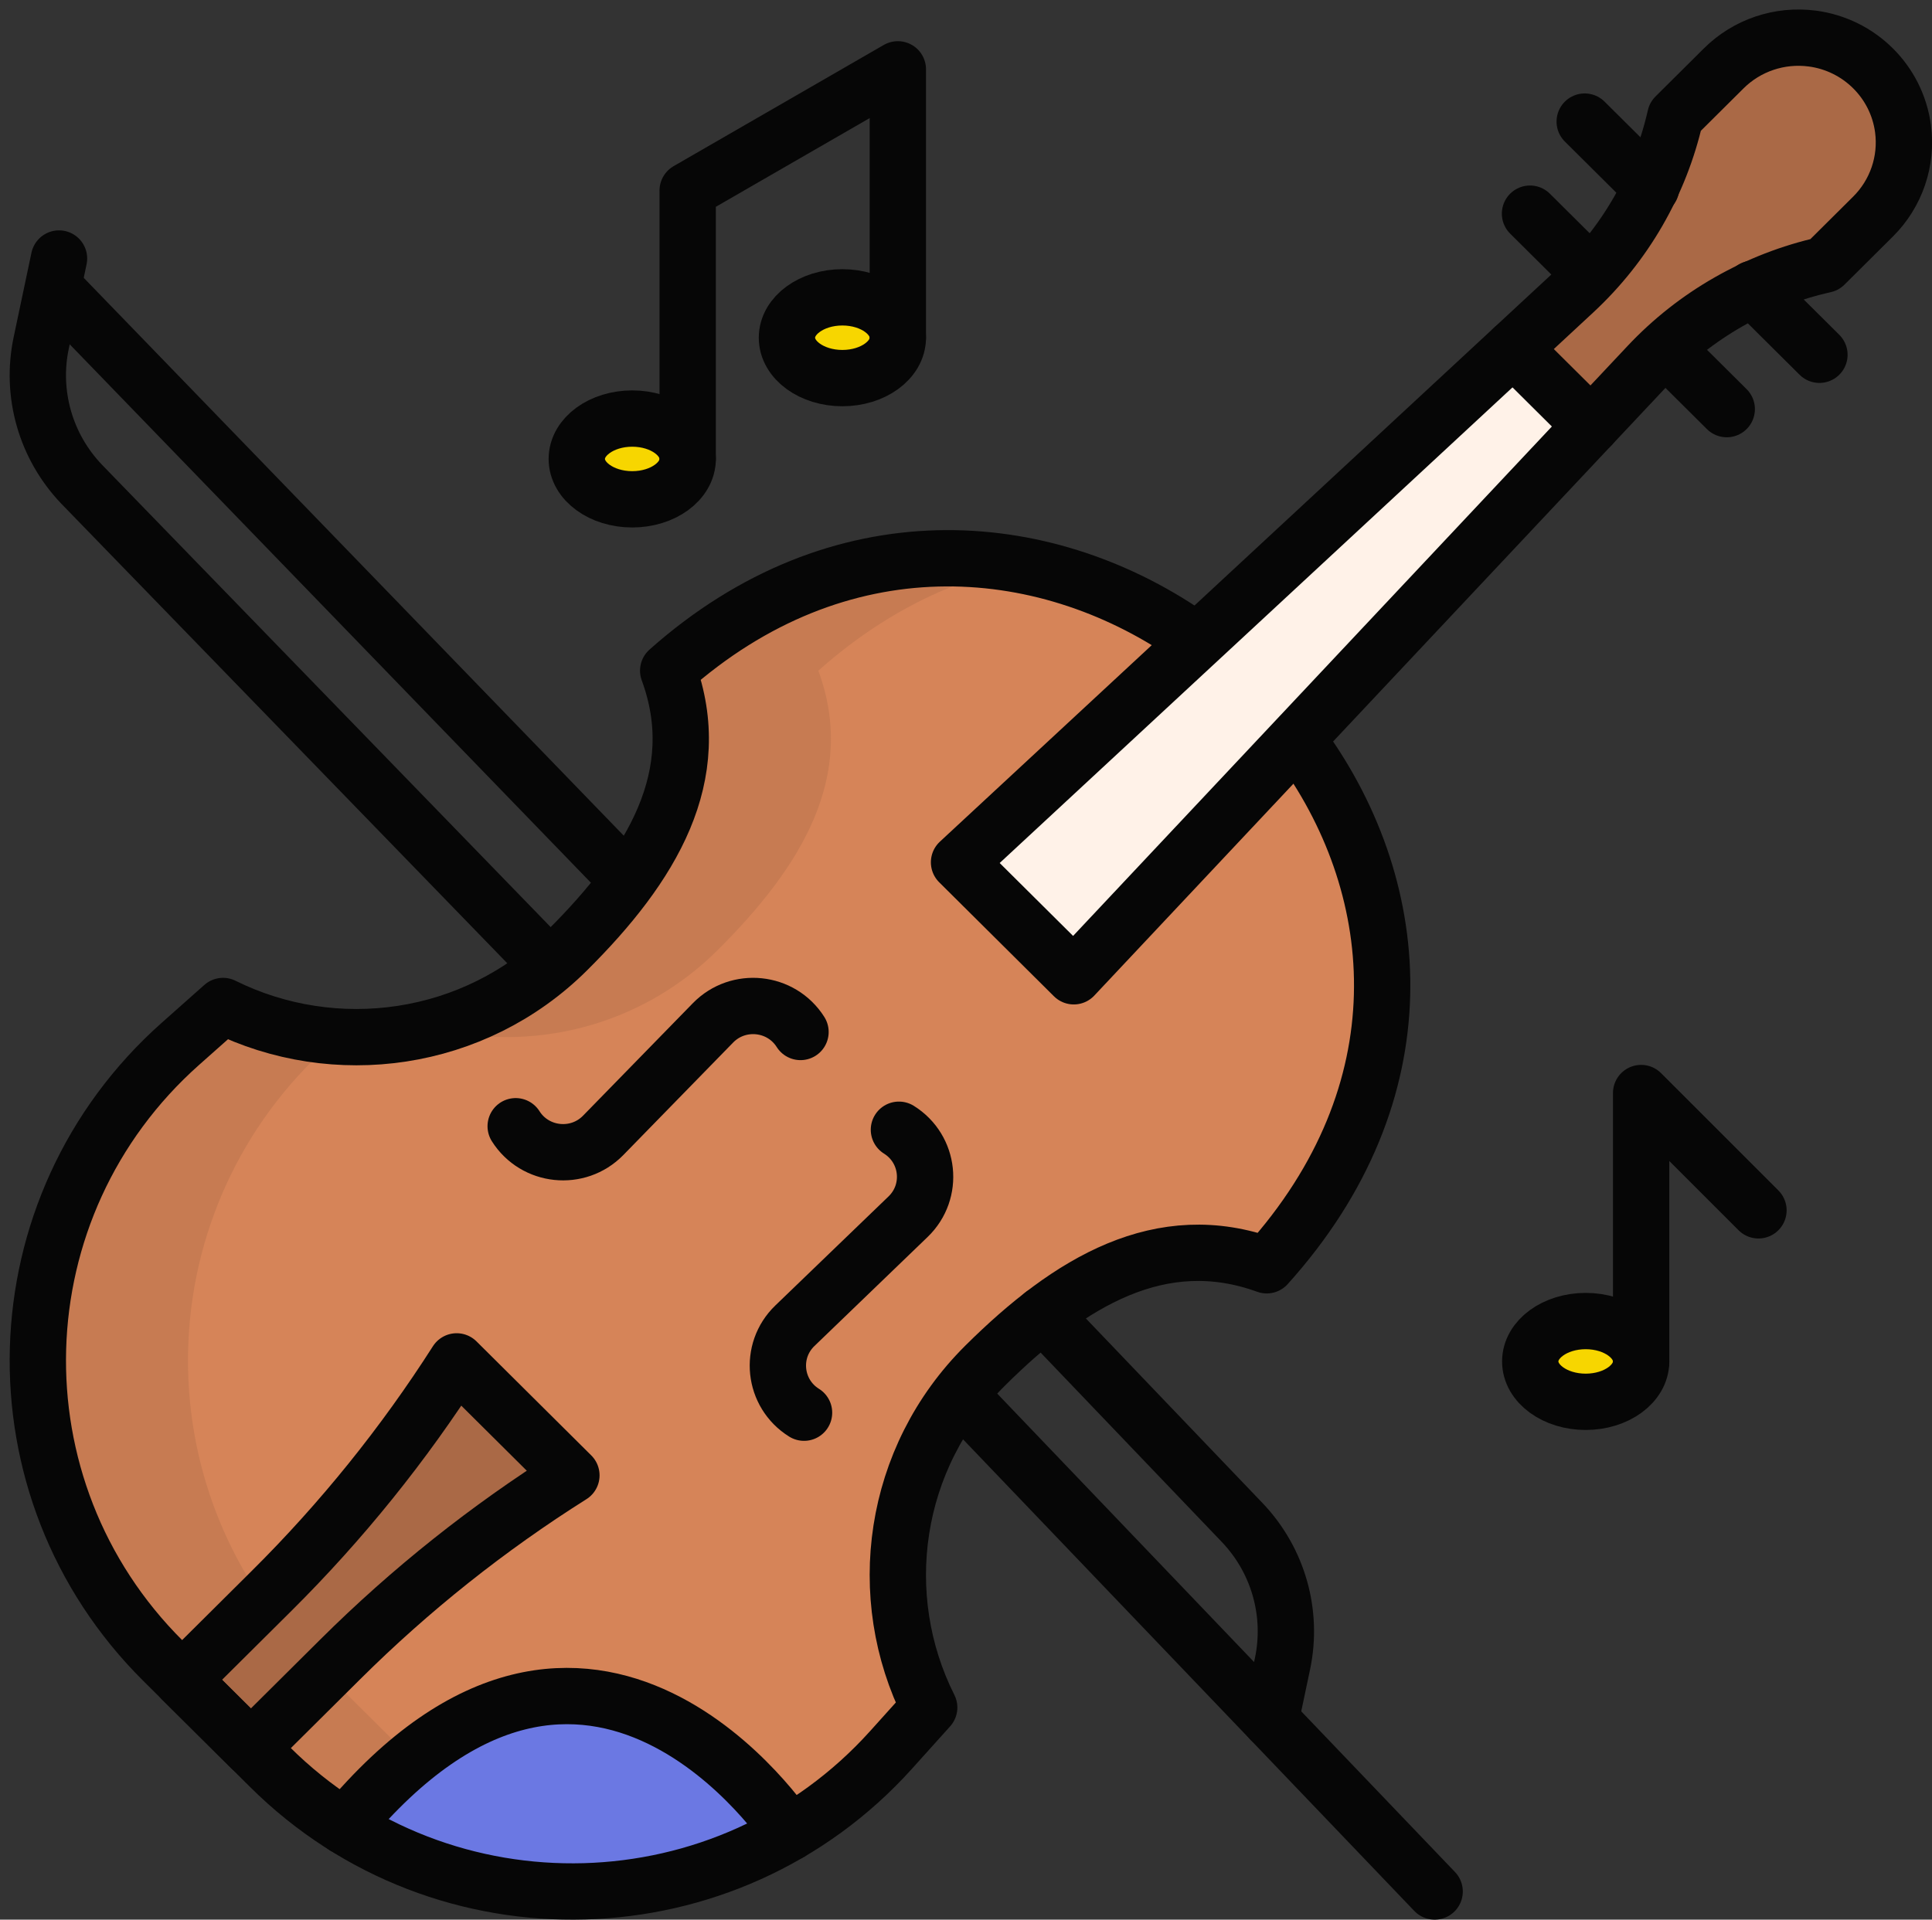
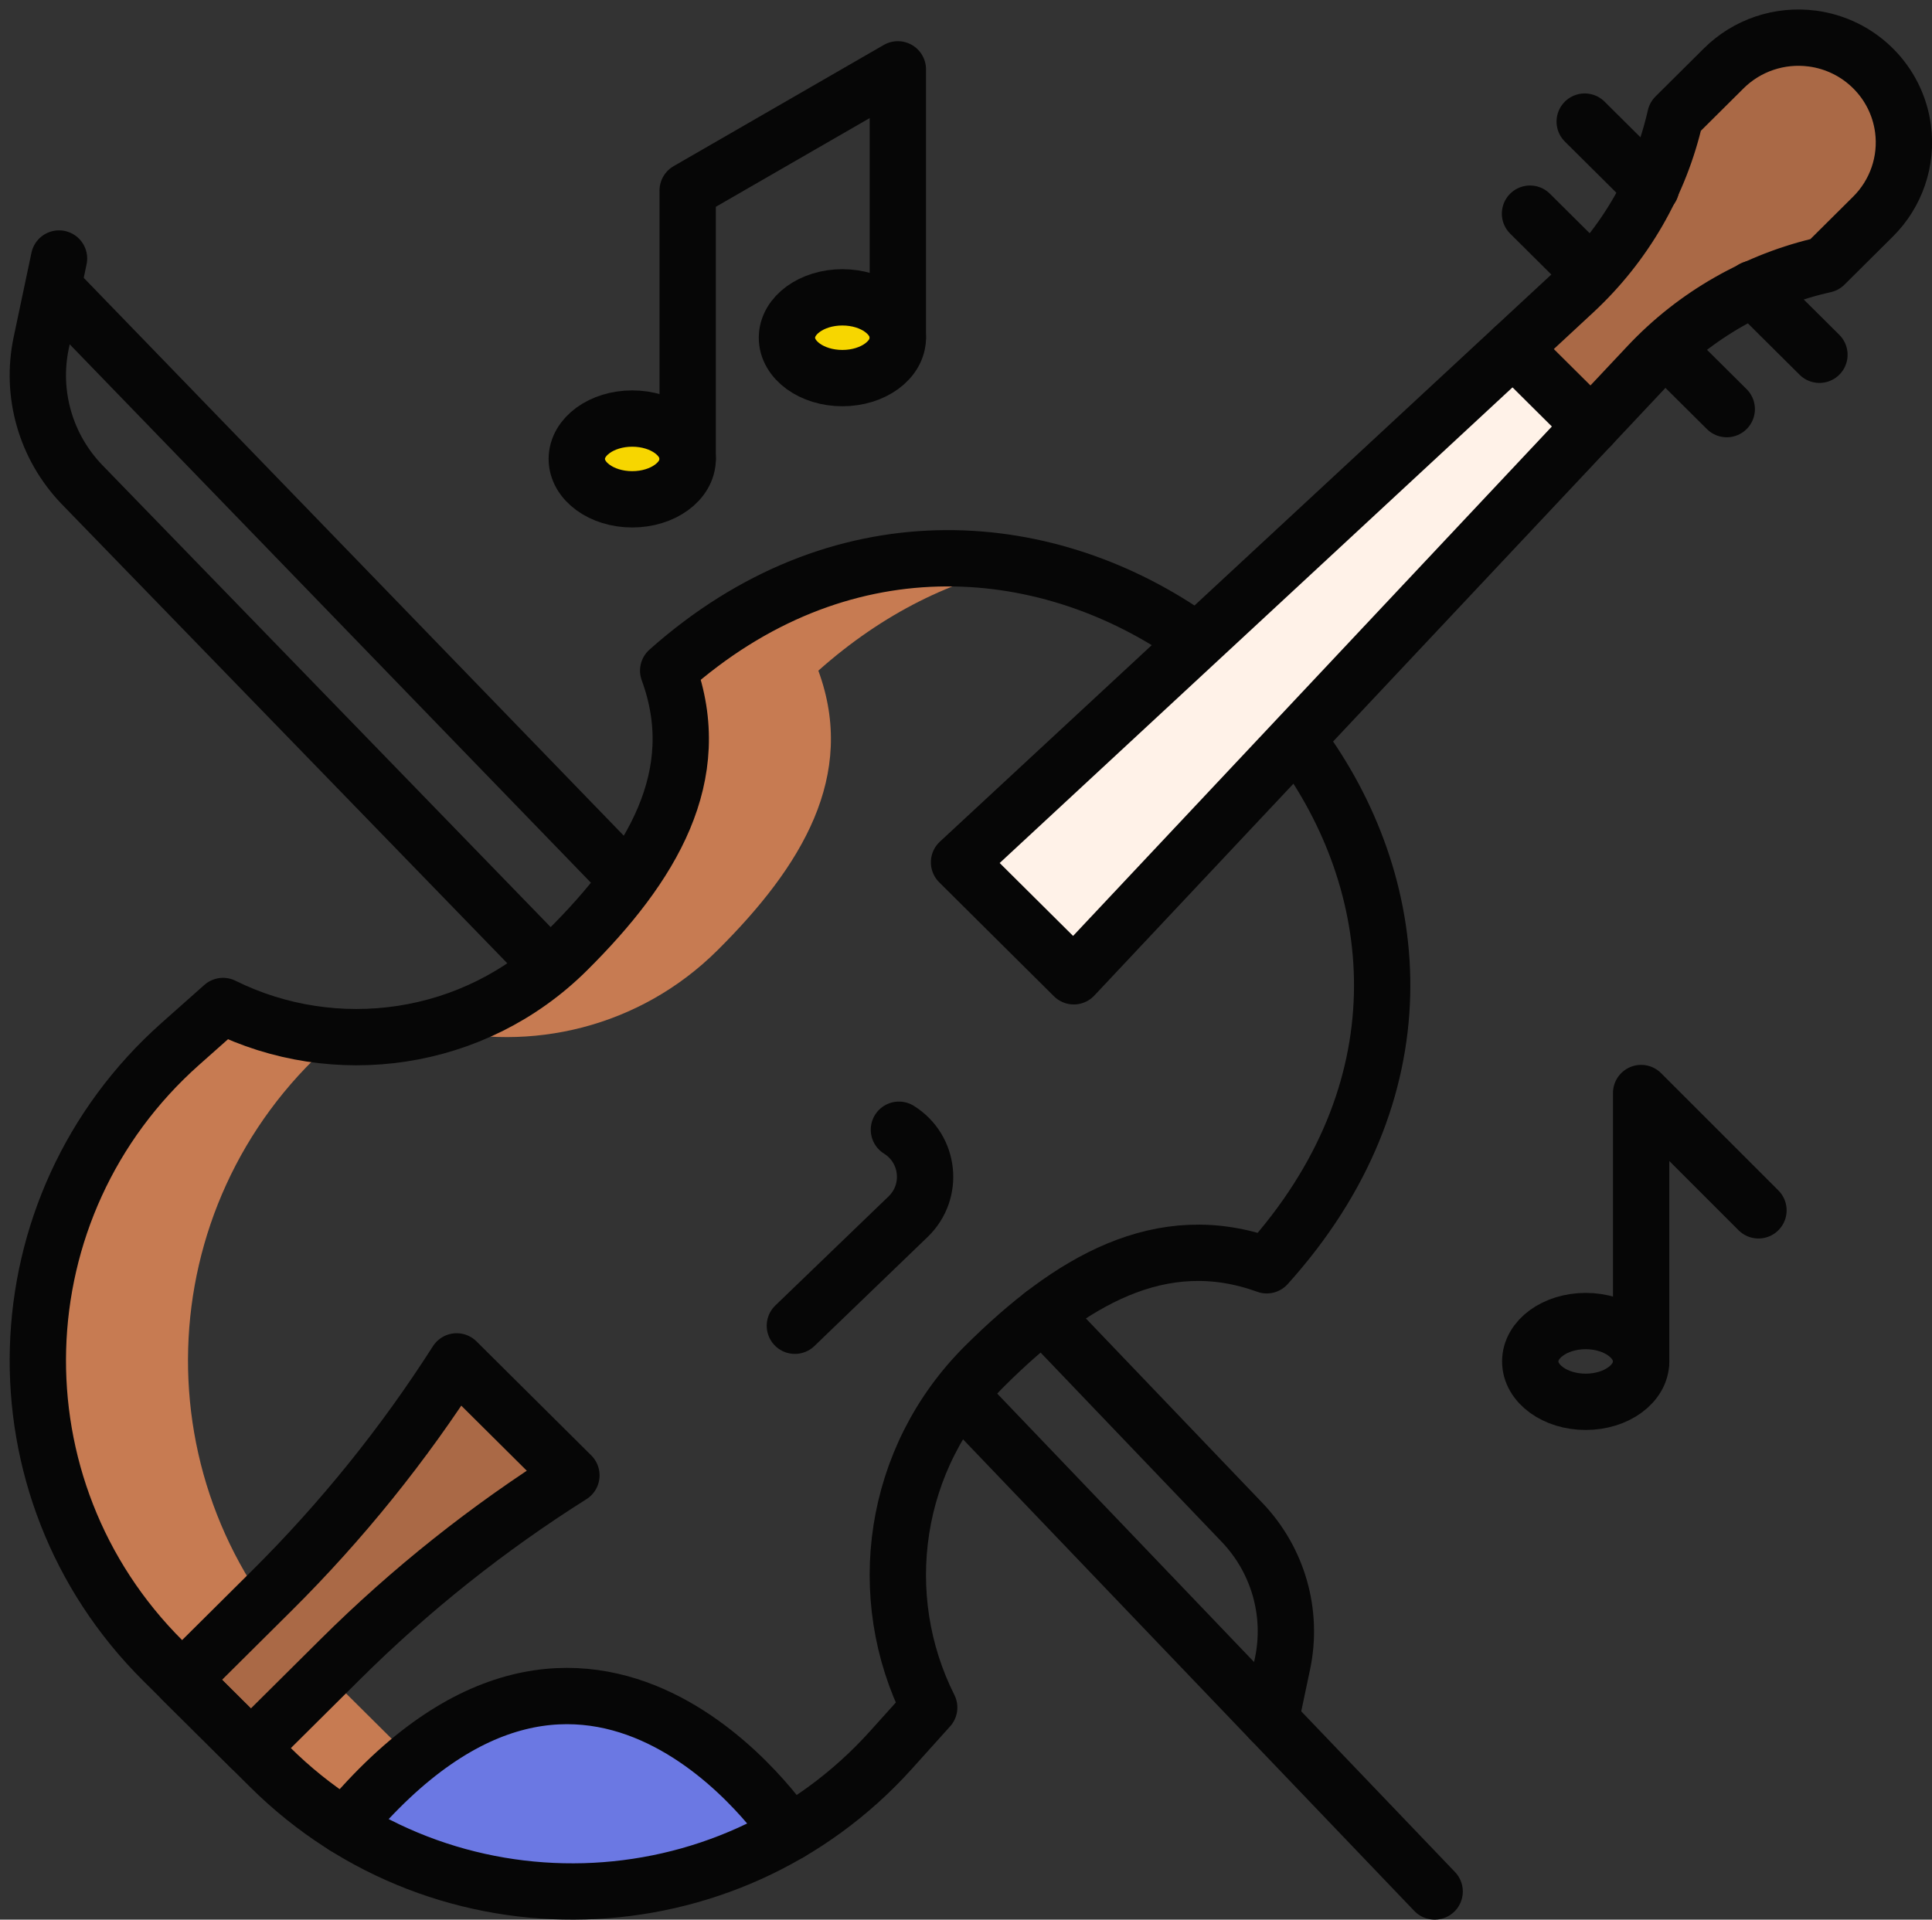
<svg xmlns="http://www.w3.org/2000/svg" width="45.28" height="45" version="1.1" viewBox="0 0 45.28 45">
  <rect x="0" y="0" width="45.28" height="45" fill="#333333" stroke="none" />
  <g transform="translate(-99.748 -143.14)">
    <g transform="matrix(-.088 0 0 -.088 145.03 188.14)">
      <g transform="translate(167.42 312.06)">
-         <path d="m0 0c-27.198-38.116-31.865-91.533 9.78-137.75 28.132 10.21 52.428-4.301 75.001-26.729 24.801-24.644 29.752-61.52 14.897-91.072l10.122-11.254c43.581-48.46 119.19-50.568 165.44-4.614l28.478 28.296c46.248 45.954 44.126 121.08-4.644 164.39l-11.326 10.056c-29.742-14.759-66.854-9.84-91.656 14.804-22.572 22.428-37.176 46.57-26.9 74.522-45.496 40.466-99.584 36.115-138.42 9.507z" fill="#d68458" />
-       </g>
+         </g>
      <g transform="translate(296.62 332.71)">
        <path d="m0 0c-10.275-27.952 4.329-52.094 26.901-74.522 20.637-20.506 49.796-27.342 76.142-20.56-13.24 3.41-25.77 10.252-36.142 20.56-22.572 22.428-37.176 46.57-26.901 74.522-30.073 26.749-63.899 33.91-94.595 28.01 18.567-3.633 37.208-12.545 54.595-28.01" fill="#c77b52" />
      </g>
      <g transform="translate(466.5 233.33)">
        <path d="m0 0-11.326 10.057c-9.716-4.822-20.219-7.529-30.822-8.149l2.148-1.908c48.77-43.304 50.893-118.44 4.644-164.39l-28.478-28.296c-17.173-17.064-38.396-27.494-60.523-31.392 35.294-6.221 73.079 4.123 100.52 31.392l28.478 28.296c46.249 45.954 44.126 121.08-4.644 164.39" fill="#c77b52" />
      </g>
      <g transform="translate(466.07 63.893)">
        <path d="m0 0-18.319-18.203-23.868 23.715c-18.627 18.509-39.251 34.923-61.497 48.944l30.559 30.365v-1e-3c14.111-22.104 30.63-42.596 49.258-61.105z" fill="#aa6946" />
      </g>
      <g transform="translate(305.25 22.597)">
        <path d="M 0,0 C 36.652,-21.01 82.811,-20.175 118.819,3.063 58.579,74.607 7.67,10.57 0,0" fill="#6b78e3" />
      </g>
      <g transform="translate(259.15 281.65)">
        <path d="m0 0-147.59 136.92-18.549-2.078-2.184-18.599 137.76-146.61z" fill="#fff2e8" />
      </g>
      <g transform="translate(95.334 433.63)">
        <path d="m0 0c-13.503 12.527-22.897 28.804-26.96 46.711l-12.897 12.816c-6.178 6.138-14.876 9.072-23.538 7.94-12.614-1.648-22.54-11.511-24.199-24.045-1.139-8.606 1.814-17.249 7.991-23.387l12.898-12.816c18.022-4.036 34.403-13.371 47.011-26.788l15.183-16.159 20.733 20.678z" fill="#aa6946" />
      </g>
      <g transform="matrix(-1 0 0 1 77.488 148.7)">
-         <path d="m0 0c0-5.941-6.611-10.757-14.767-10.757s-14.767 4.816-14.767 10.757 6.611 10.757 14.767 10.757 14.767-4.816 14.767-10.757" fill="#f7d600" />
-       </g>
+         </g>
      <g transform="matrix(-1 0 0 1 331.42 389.11)">
        <path d="m0 0c0-5.941-6.612-10.757-14.767-10.757-8.156 0-14.768 4.816-14.768 10.757s6.612 10.757 14.768 10.757c8.155 0 14.767-4.816 14.767-10.757" fill="#f7d600" />
      </g>
      <g transform="matrix(-1 0 0 1 275.45 421.4)">
        <path d="m0 0c0-5.941-6.612-10.757-14.768-10.757-8.155 0-14.767 4.816-14.767 10.757s6.612 10.757 14.767 10.757c8.156 0 14.768-4.816 14.768-10.757" fill="#f7d600" />
      </g>
      <g transform="translate(167.42 312.06)">
        <path d="m0 0c-27.198-38.116-31.865-91.533 9.78-137.75 28.132 10.21 52.428-4.301 75.001-26.729 24.801-24.644 29.752-61.52 14.897-91.072l10.122-11.254c43.581-48.46 119.19-50.568 165.44-4.614l28.478 28.296c46.248 45.954 44.126 121.08-4.644 164.39l-11.326 10.056c-29.742-14.759-66.854-9.84-91.656 14.804-22.572 22.428-37.176 46.57-26.9 74.522-45.496 40.466-99.584 36.115-138.42 9.507" fill="none" stroke="#060606" stroke-linecap="round" stroke-linejoin="round" stroke-miterlimit="10" stroke-width="15" />
      </g>
      <g transform="translate(466.07 63.893)">
        <path d="m0 0-18.319-18.203-23.868 23.715c-18.627 18.509-39.251 34.923-61.497 48.944l30.559 30.365v-1e-3c14.111-22.104 30.63-42.596 49.258-61.105z" fill="none" stroke="#060606" stroke-linecap="round" stroke-linejoin="round" stroke-miterlimit="10" stroke-width="15" />
      </g>
      <g transform="translate(304.25 23.175)">
        <path d="m0 0s52.792 80.756 118.51 1.664" fill="none" stroke="#060606" stroke-linecap="round" stroke-linejoin="round" stroke-miterlimit="10" stroke-width="15" />
      </g>
      <g transform="translate(275.16 210.42)">
-         <path d="m0 0v0c-8.178-5.107-9.377-16.479-2.443-23.161l30.154-29.054c6.935-6.681 5.735-18.053-2.443-23.16" fill="none" stroke="#060606" stroke-linecap="round" stroke-linejoin="round" stroke-miterlimit="10" stroke-width="15" />
+         <path d="m0 0v0c-8.178-5.107-9.377-16.479-2.443-23.161l30.154-29.054" fill="none" stroke="#060606" stroke-linecap="round" stroke-linejoin="round" stroke-miterlimit="10" stroke-width="15" />
      </g>
      <g transform="translate(301.37 236.46)">
-         <path d="m0 0v0c5.141 8.126 16.585 9.318 23.309 2.428l29.241-29.962c6.724-6.89 18.168-5.699 23.309 2.428" fill="none" stroke="#060606" stroke-linecap="round" stroke-linejoin="round" stroke-miterlimit="10" stroke-width="15" />
-       </g>
+         </g>
      <g transform="translate(31.94 501.1)">
        <path d="m0 0v0c-12.614-1.648-22.54-11.511-24.199-24.045-1.139-8.606 1.814-17.249 7.991-23.388l12.898-12.815c18.022-4.037 34.403-13.371 47.011-26.788l152.95-162.77 30.56 30.365-163.81 151.97c-13.503 12.527-22.897 28.804-26.96 46.711l-12.897 12.816c-6.178 6.137-14.876 9.072-23.538 7.94z" fill="none" stroke="#060606" stroke-linecap="round" stroke-linejoin="round" stroke-miterlimit="10" stroke-width="15" />
      </g>
      <g transform="translate(90.8 397.93)">
        <path d="m0 0 20.771 20.639" fill="none" stroke="#060606" stroke-linecap="round" stroke-linejoin="round" stroke-miterlimit="10" stroke-width="15" />
      </g>
      <g transform="translate(74.811 461.38)">
        <path d="m0 0 17.705 17.592" fill="none" stroke="#060606" stroke-linecap="round" stroke-linejoin="round" stroke-miterlimit="10" stroke-width="15" />
      </g>
      <g transform="translate(91.174 438.64)">
        <path d="m0 0 15.91 15.808" fill="none" stroke="#060606" stroke-linecap="round" stroke-linejoin="round" stroke-miterlimit="10" stroke-width="15" />
      </g>
      <g transform="translate(47.709 434.45)">
        <path d="m0 0-17.706-17.592" fill="none" stroke="#060606" stroke-linecap="round" stroke-linejoin="round" stroke-miterlimit="10" stroke-width="15" />
      </g>
      <g transform="translate(70.596 418.19)">
        <path d="m0 0-15.91-15.809" fill="none" stroke="#060606" stroke-linecap="round" stroke-linejoin="round" stroke-miterlimit="10" stroke-width="15" />
      </g>
      <g transform="translate(369.32 255.08)">
        <path d="m0 0 123.5 127.29c9.603 10.037 13.628 24.107 10.771 37.65l-4.742 22.481" fill="none" stroke="#060606" stroke-linecap="round" stroke-linejoin="round" stroke-miterlimit="10" stroke-width="15" />
      </g>
      <g transform="translate(132.48,7.5)">
        <path d="m0 0 126.01 131.72" fill="none" stroke="#060606" stroke-linecap="round" stroke-linejoin="round" stroke-miterlimit="10" stroke-width="15" />
      </g>
      <g transform="translate(236.79 161.24)">
        <path d="m0 0-53.017-55.419c-9.602-10.038-13.627-24.108-10.77-37.651l3.165-15.004" fill="none" stroke="#060606" stroke-linecap="round" stroke-linejoin="round" stroke-miterlimit="10" stroke-width="15" />
      </g>
      <g transform="translate(498.62 433.13)">
        <path d="m0 0-149.88-154.86" fill="none" stroke="#060606" stroke-linecap="round" stroke-linejoin="round" stroke-miterlimit="10" stroke-width="15" />
      </g>
      <g transform="matrix(-1 0 0 1 77.488 148.7)" fill="none" stroke="#060606" stroke-linecap="round" stroke-linejoin="round" stroke-miterlimit="10" stroke-width="15">
        <path d="m0 0v71.497l31.248-31.248" />
        <path d="m0 0c0-5.941-6.611-10.757-14.767-10.757s-14.767 4.816-14.767 10.757 6.611 10.757 14.767 10.757 14.767-4.816 14.767-10.757z" />
      </g>
      <g transform="matrix(-1 0 0 1 331.42 389.11)" fill="none" stroke="#060606" stroke-linecap="round" stroke-linejoin="round" stroke-miterlimit="10" stroke-width="15">
        <path d="m0 0c0-5.941-6.612-10.757-14.767-10.757-8.156 0-14.768 4.816-14.768 10.757s6.612 10.757 14.768 10.757c8.155 0 14.767-4.816 14.767-10.757z" />
        <path d="m0 0v71.497l55.974 32.286v-71.497" />
      </g>
      <g transform="matrix(-1 0 0 1 275.45 421.4)">
        <path d="m0 0c0-5.941-6.612-10.757-14.768-10.757-8.155 0-14.767 4.816-14.767 10.757s6.612 10.757 14.767 10.757c8.156 0 14.768-4.816 14.768-10.757z" fill="none" stroke="#060606" stroke-linecap="round" stroke-linejoin="round" stroke-miterlimit="10" stroke-width="15" />
      </g>
    </g>
  </g>
</svg>